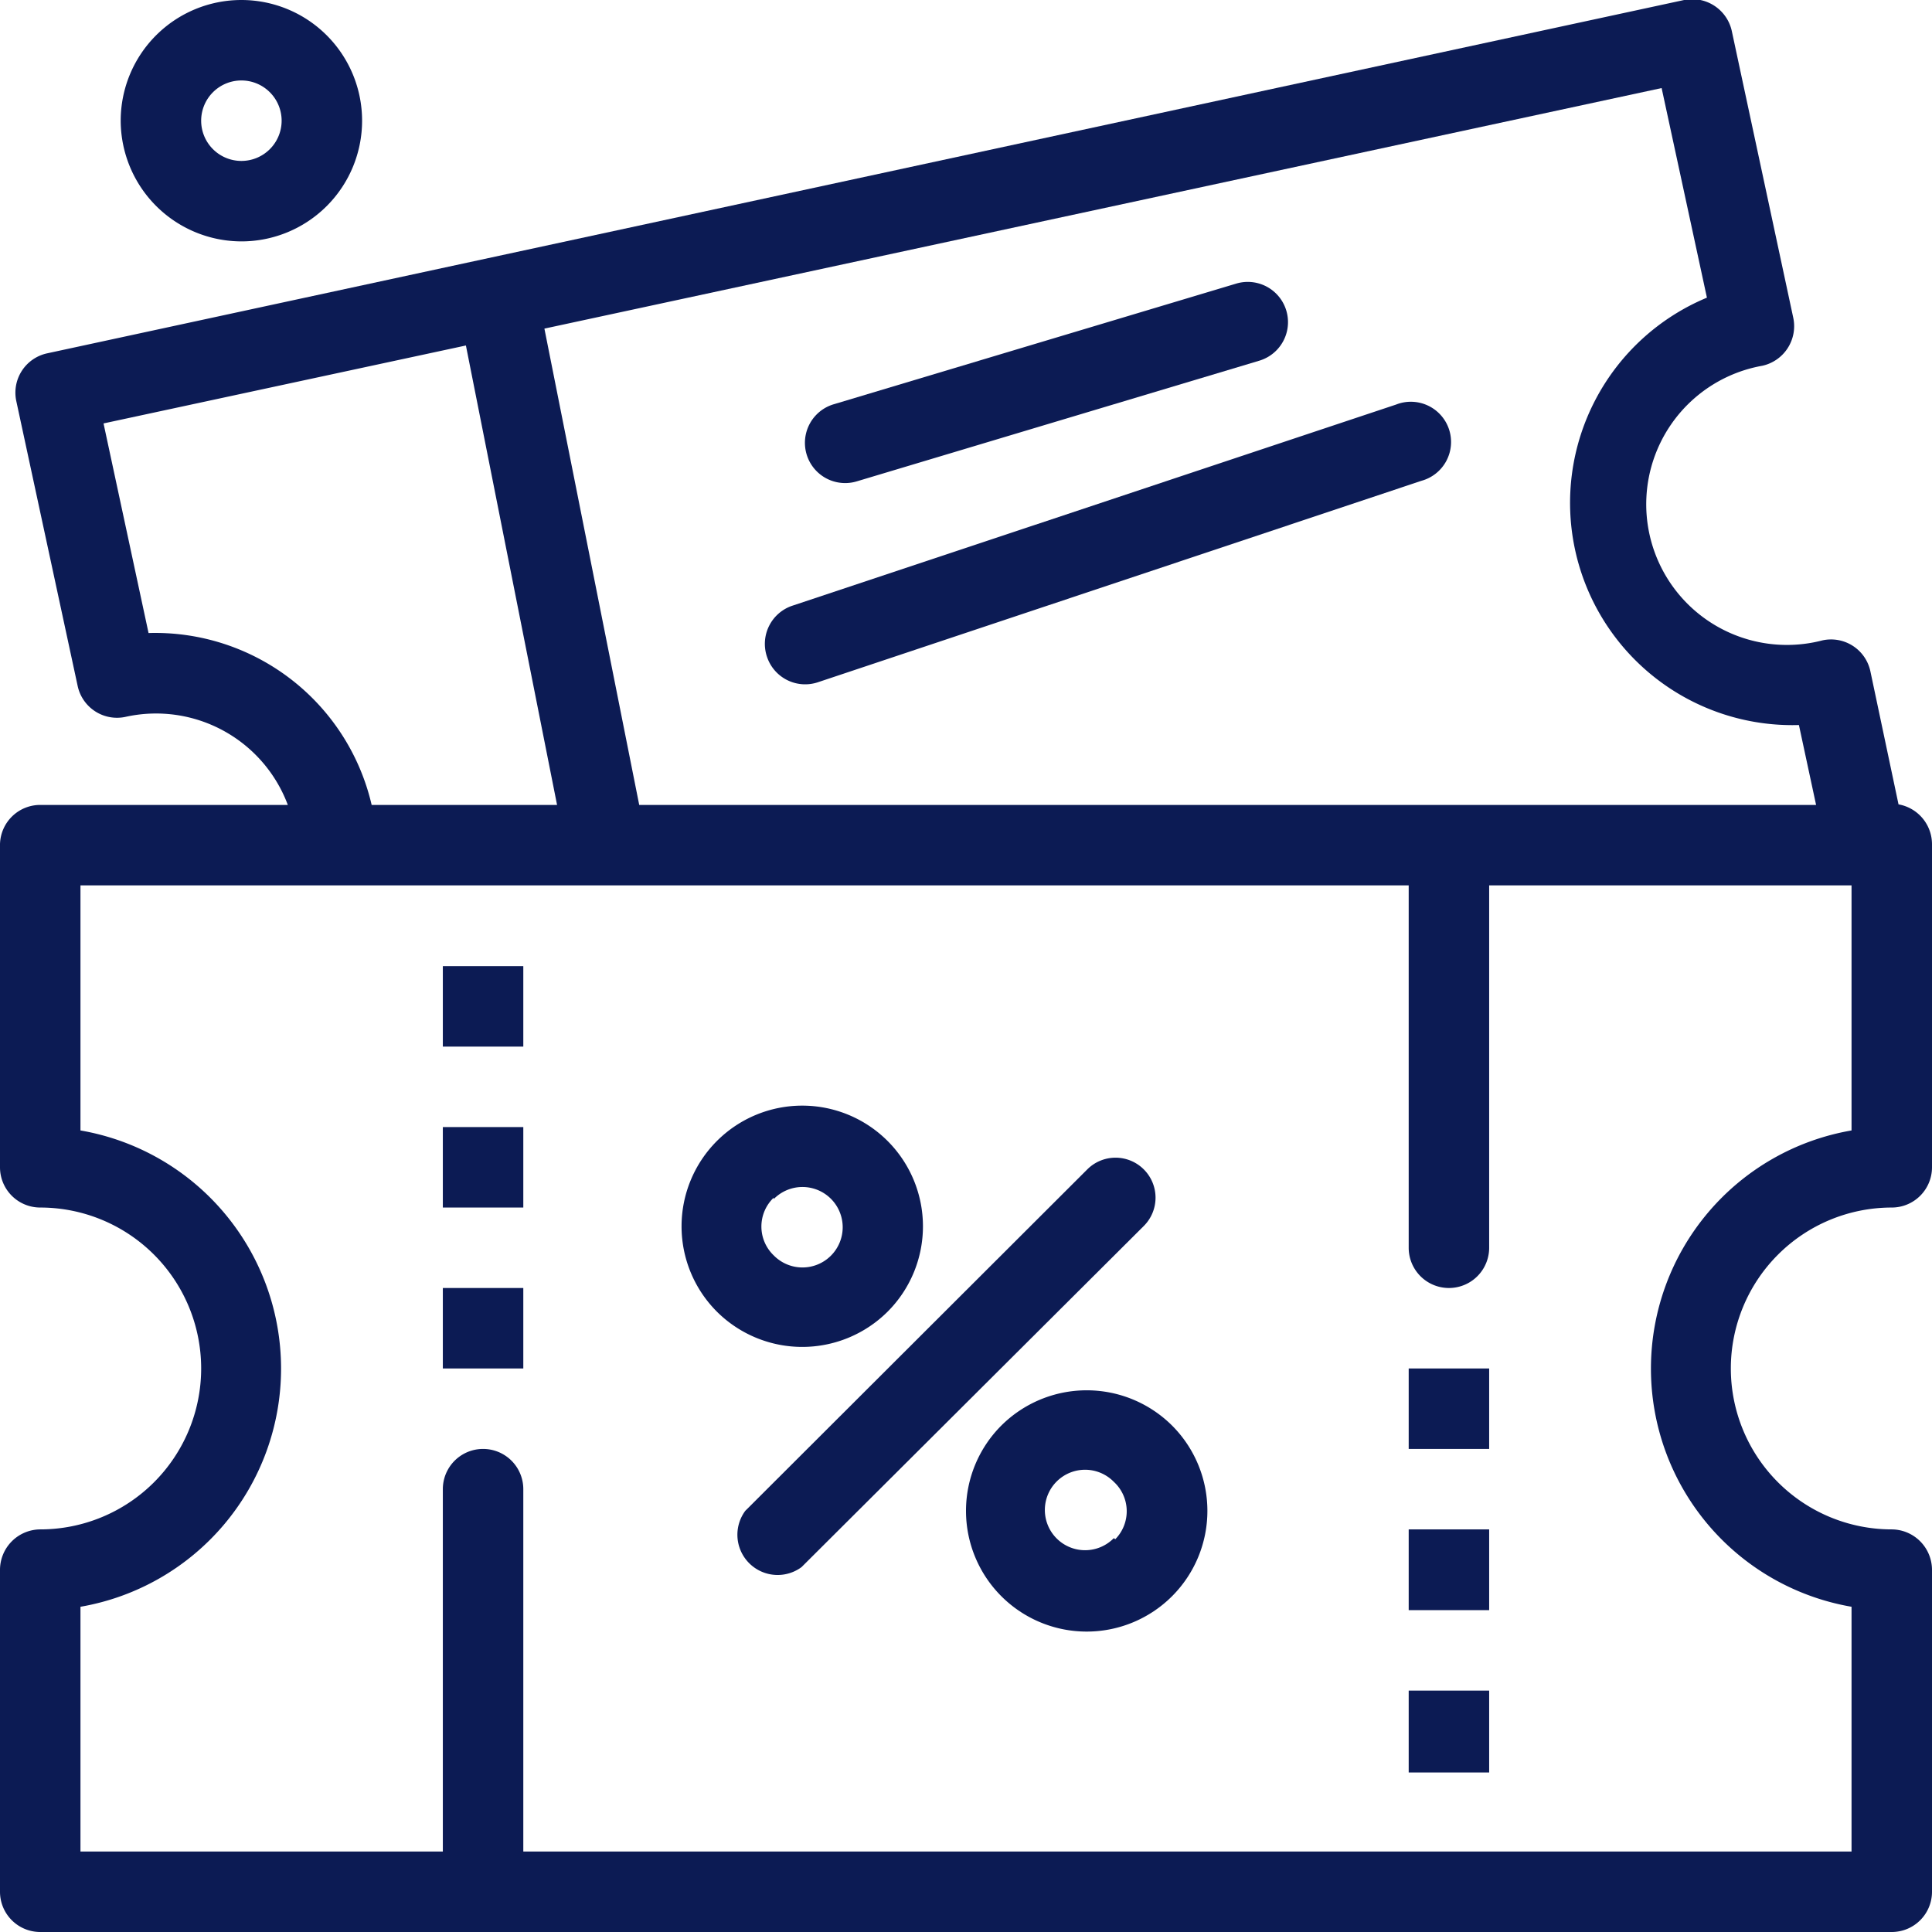
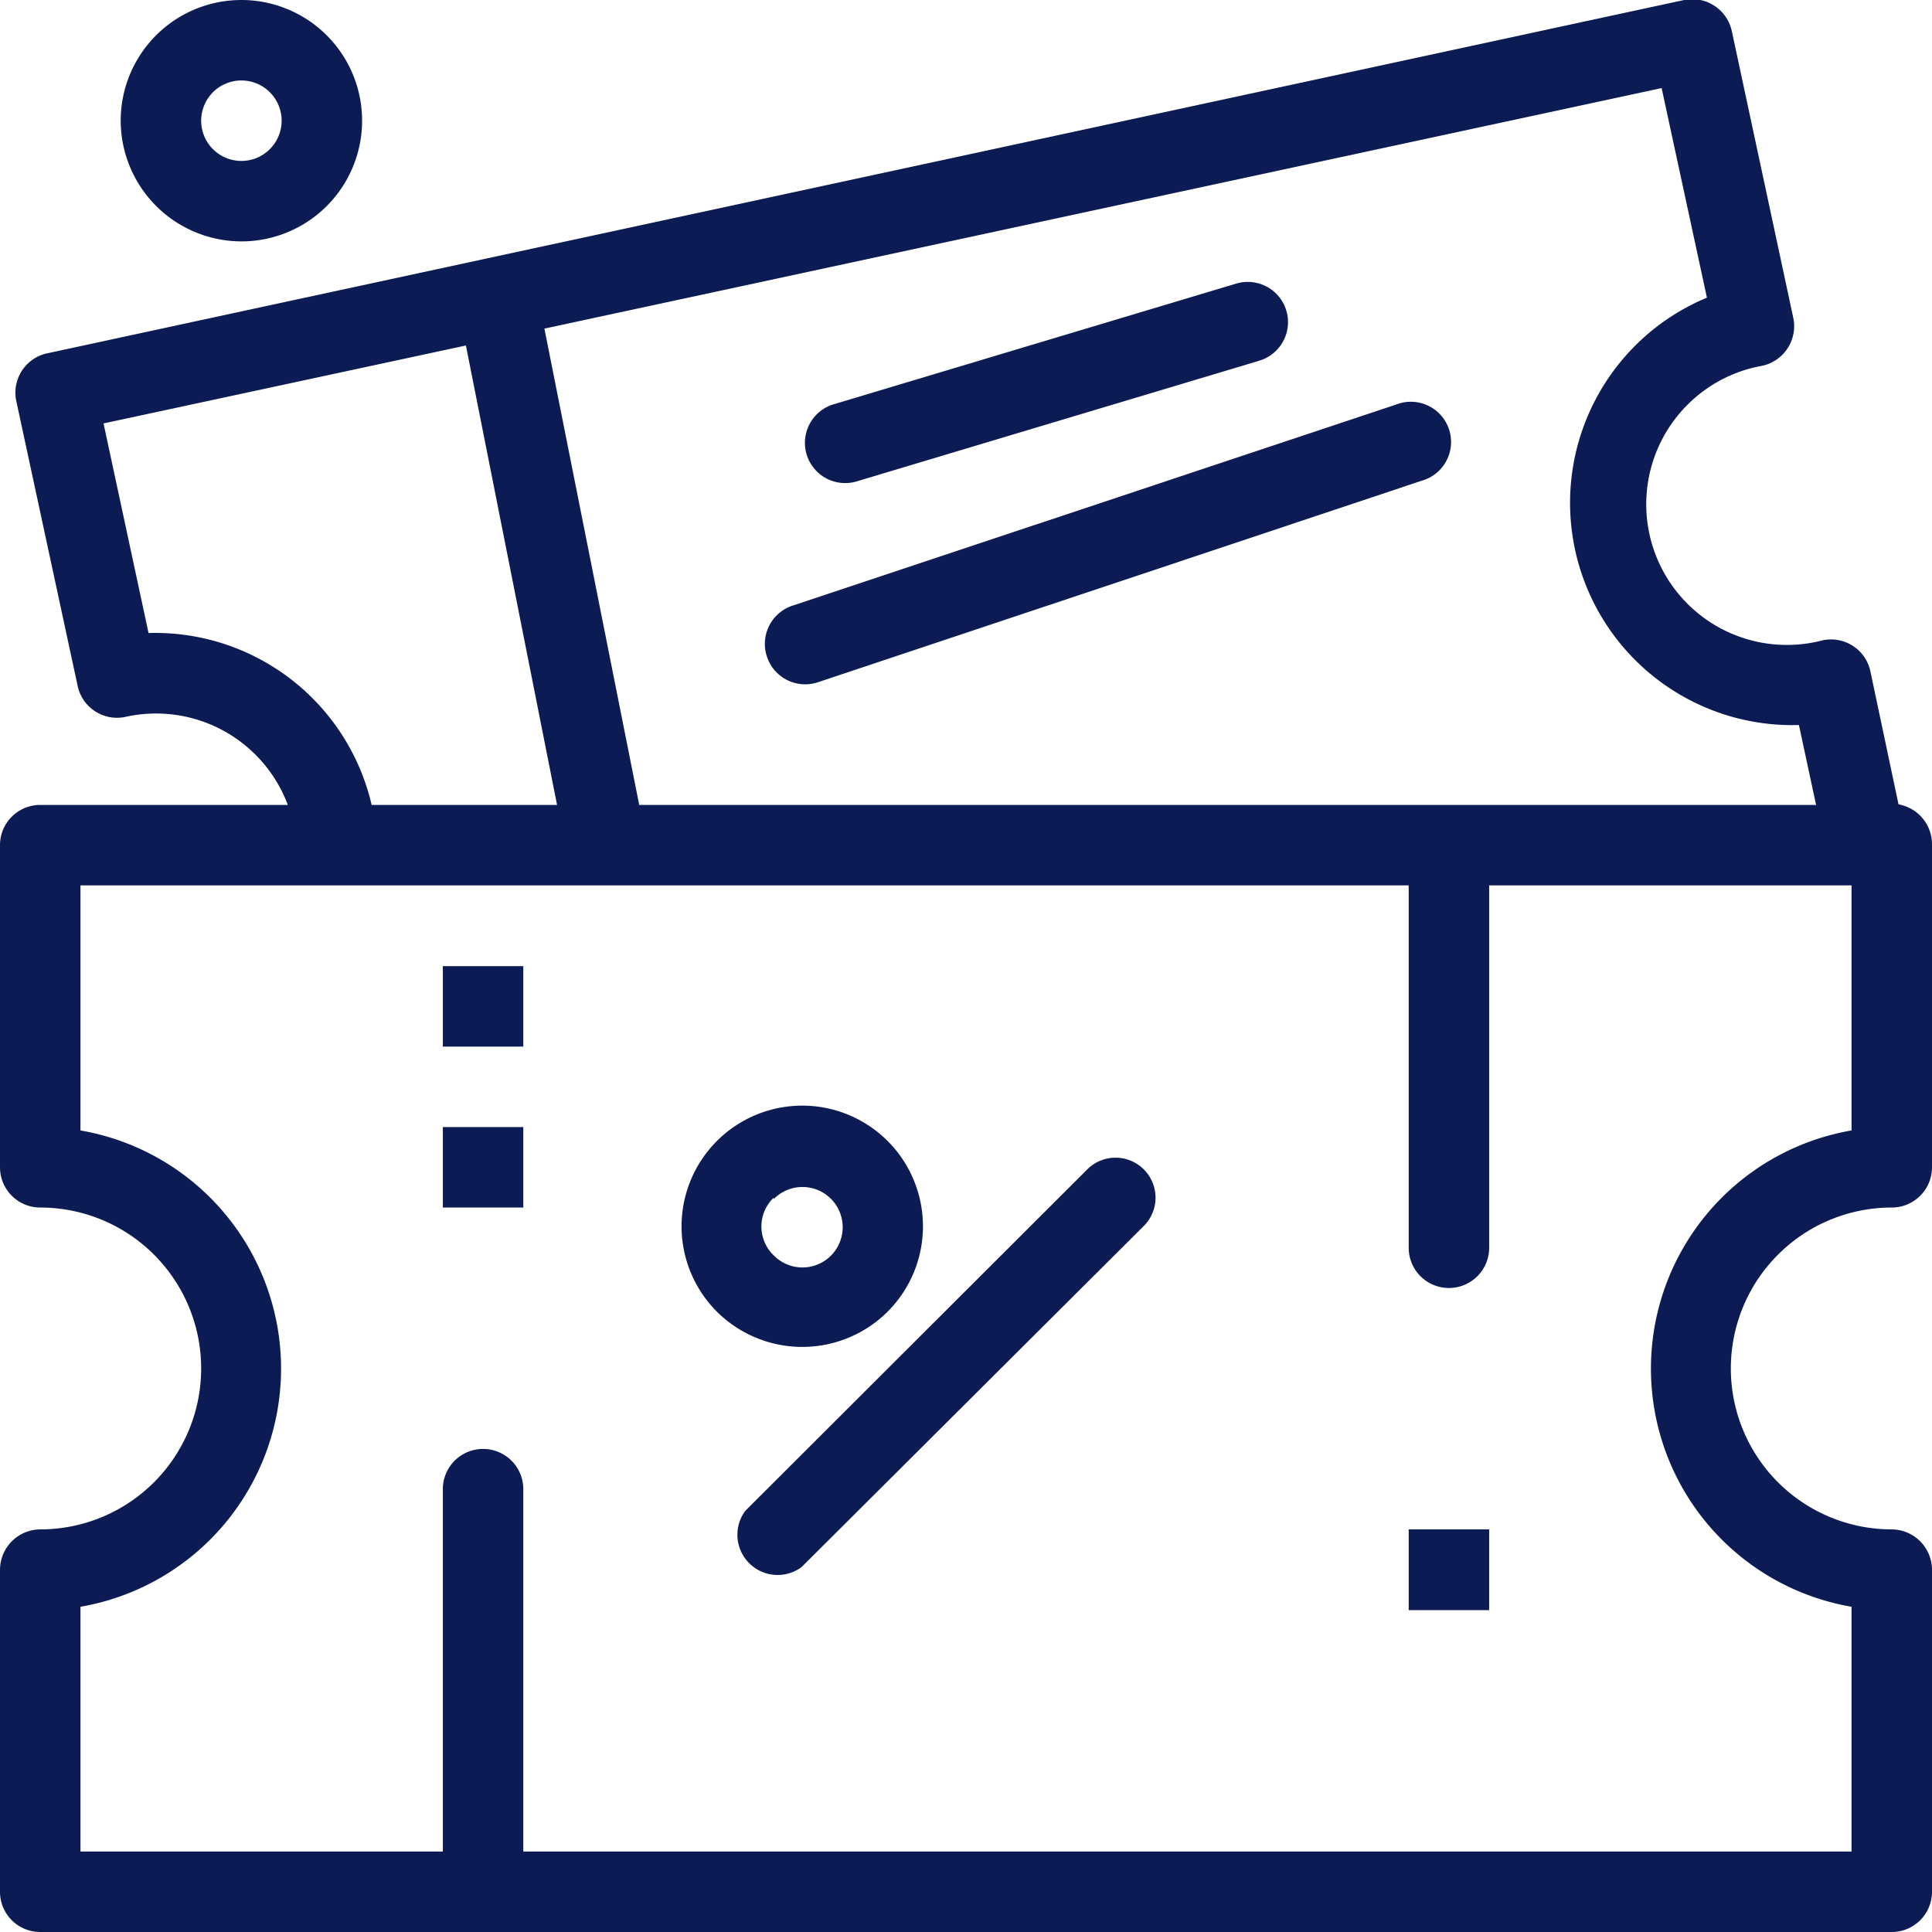
<svg xmlns="http://www.w3.org/2000/svg" viewBox="0 0 68.67 68.67">
  <defs>
    <style>.cls-1{fill:#0c1b54;}</style>
  </defs>
  <g id="图层_2" data-name="图层 2">
    <g id="图层_1-2" data-name="图层 1">
      <g id="_650_Voucher_Digital_Marketing" data-name="650, Voucher, Digital, Marketing">
        <path class="cls-1" d="M40.65,41.56a1.42,1.42,0,0,0-2,0L26.49,53.7a1.43,1.43,0,0,0,2,2L40.65,43.58A1.42,1.42,0,0,0,40.65,41.56Z" />
        <path class="cls-1" d="M31.55,46.62a4.29,4.29,0,1,0-6.07,0A4.3,4.3,0,0,0,31.55,46.62Zm-4.05-4a1.43,1.43,0,1,1,0,2A1.42,1.42,0,0,1,27.5,42.57Z" />
-         <path class="cls-1" d="M35.59,50.67a4.29,4.29,0,1,0,6.07,0A4.3,4.3,0,0,0,35.59,50.67Zm4,4a1.43,1.43,0,1,1,0-2A1.42,1.42,0,0,1,39.64,54.71Z" />
        <path class="cls-1" d="M67.24,42.92a1.43,1.43,0,0,0,1.43-1.43V30a1.44,1.44,0,0,0-1.19-1.41l-1-4.73a1.43,1.43,0,0,0-1.7-1.1A5,5,0,1,1,62.64,13a1.44,1.44,0,0,0,1.1-1.7L61.56,1.13A1.44,1.44,0,0,0,59.86,0L1.67,12.56a1.43,1.43,0,0,0-1.09,1.7L2.76,24.38a1.43,1.43,0,0,0,1.7,1.1,5,5,0,0,1,5.77,3.13H1.43A1.43,1.43,0,0,0,0,30V41.49a1.43,1.43,0,0,0,1.43,1.43,5.72,5.72,0,0,1,0,11.44A1.44,1.44,0,0,0,0,55.8V67.24a1.43,1.43,0,0,0,1.43,1.43H67.24a1.43,1.43,0,0,0,1.43-1.43V55.8a1.44,1.44,0,0,0-1.43-1.44,5.72,5.72,0,1,1,0-11.44ZM60.67,10.58a7.9,7.9,0,0,0,3.27,15.19l.61,2.84H22.72L19.35,11.68,59.06,3.13ZM5.28,22.5l-1.6-7.45,12.88-2.77L19.8,28.61H13.21A7.9,7.9,0,0,0,5.28,22.5ZM65.81,57.11v8.7H18.6V52.93a1.43,1.43,0,1,0-2.86,0V65.81H2.86v-8.7a8.59,8.59,0,0,0,0-16.93V31.47H50.07V44.35a1.43,1.43,0,0,0,2.86,0V31.47H65.81v8.71a8.59,8.59,0,0,0,0,16.93Z" />
        <path class="cls-1" d="M8.58,8.58A4.29,4.29,0,1,0,4.29,4.29,4.3,4.3,0,0,0,8.58,8.58Zm0-5.72A1.43,1.43,0,1,1,7.15,4.29,1.43,1.43,0,0,1,8.58,2.86Z" />
        <path class="cls-1" d="M30.45,17.11l14.31-4.29a1.43,1.43,0,1,0-.82-2.74L29.63,14.37a1.43,1.43,0,0,0,.82,2.74Z" />
        <path class="cls-1" d="M27.26,23.34a1.43,1.43,0,0,0,1.81.91l21.45-7.16a1.43,1.43,0,1,0-.9-2.71L28.16,21.53a1.43,1.43,0,0,0-.9,1.81Z" />
-         <path class="cls-1" d="M15.74,45.78H18.6v2.86H15.74Z" />
        <path class="cls-1" d="M15.74,40.06H18.6v2.86H15.74Z" />
        <path class="cls-1" d="M15.74,34.34H18.6V37.2H15.74Z" />
-         <path class="cls-1" d="M50.07,48.64h2.86V51.5H50.07Z" />
        <path class="cls-1" d="M50.07,54.36h2.86v2.87H50.07Z" />
-         <path class="cls-1" d="M50.07,60.09h2.86V63H50.07Z" />
+         <path class="cls-1" d="M50.07,60.09V63H50.07Z" />
      </g>
    </g>
  </g>
</svg>